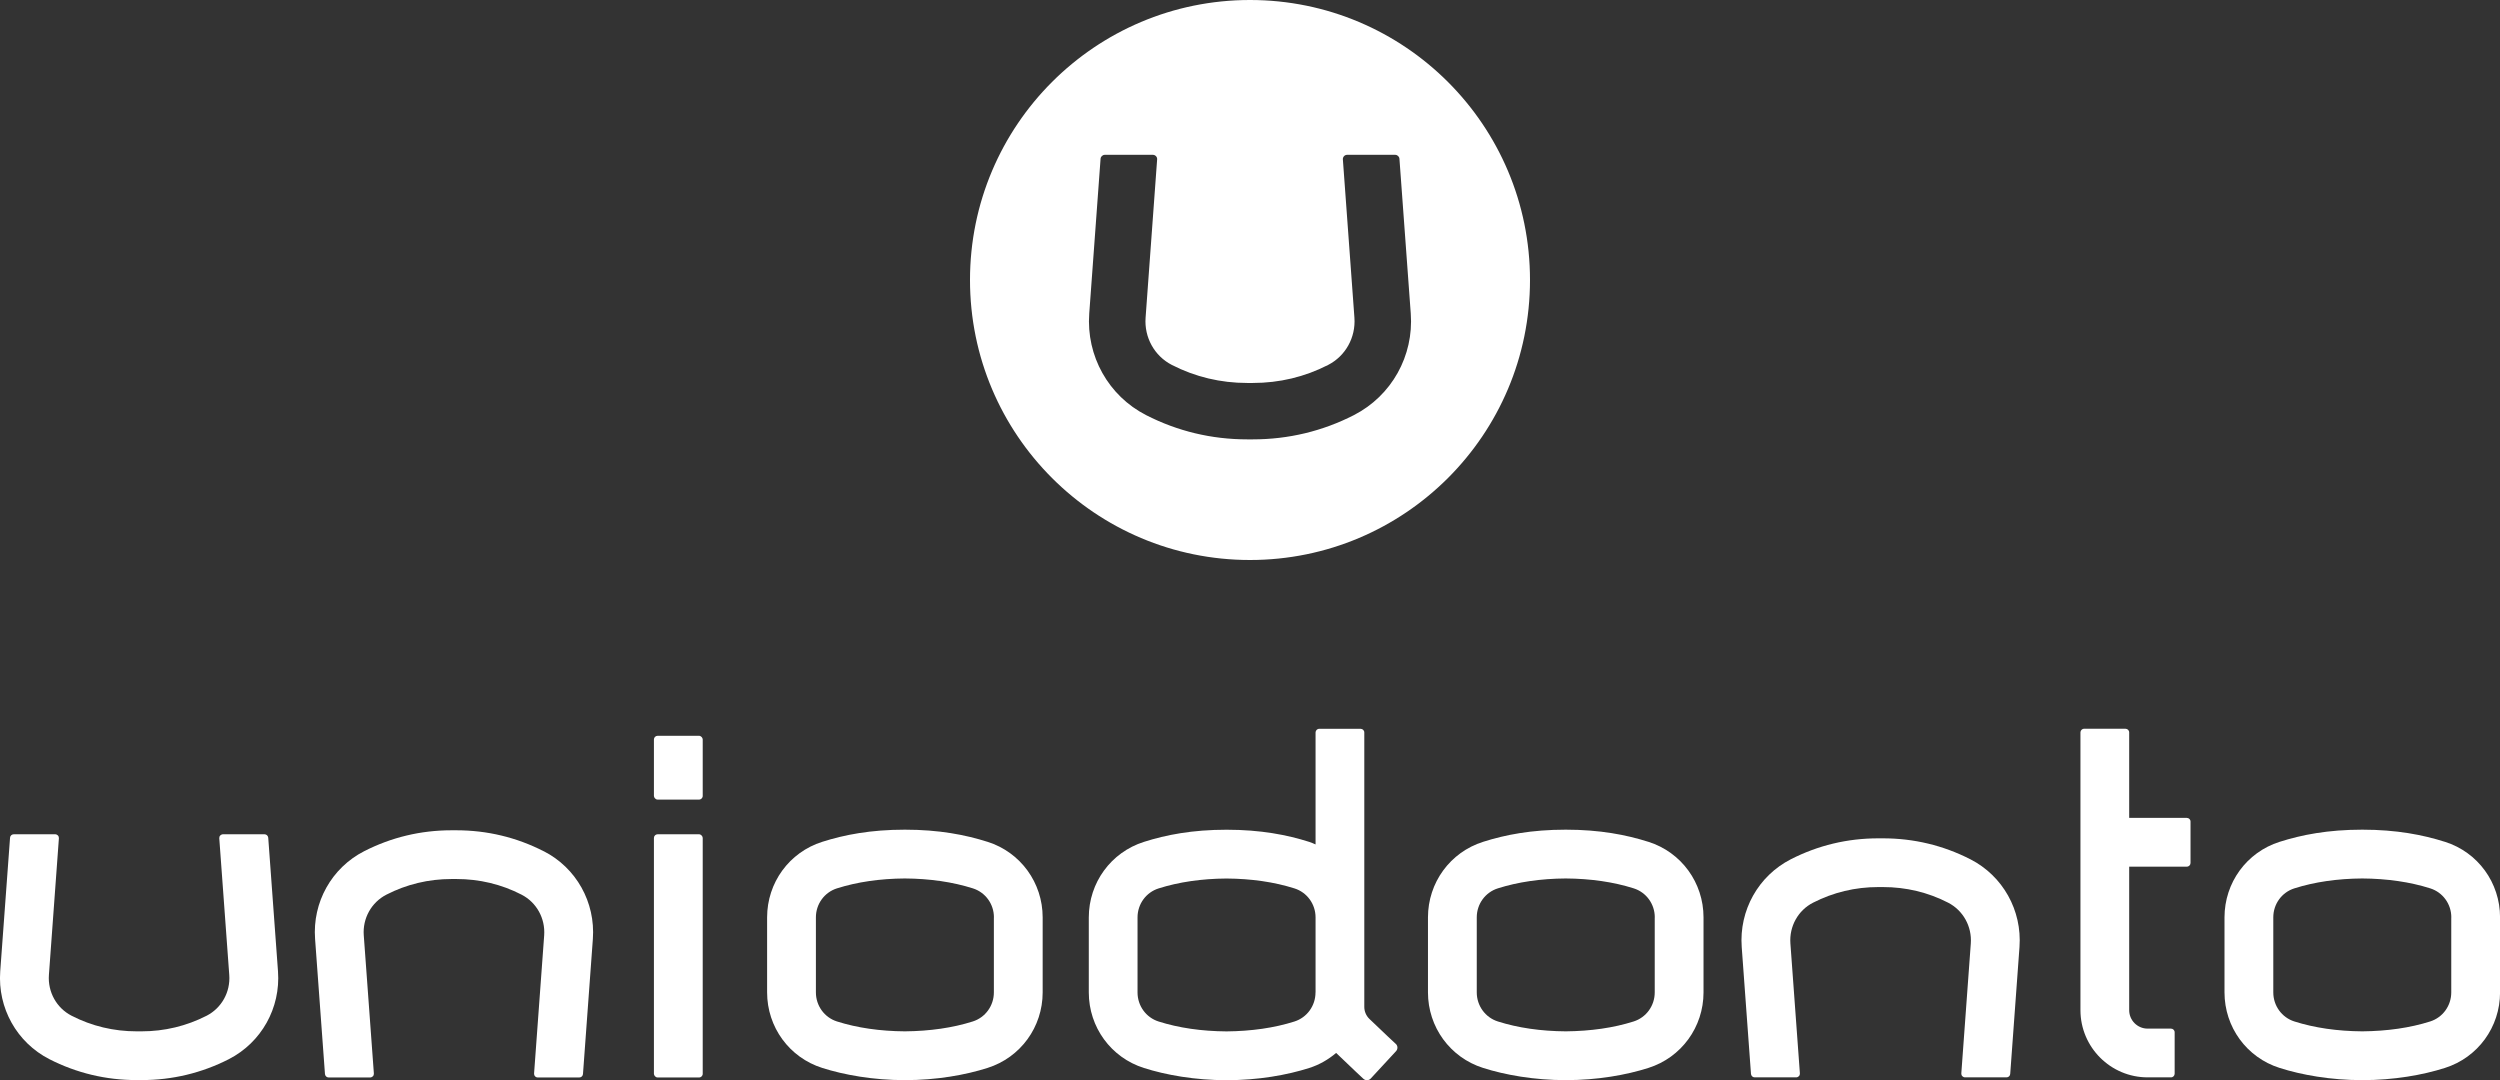
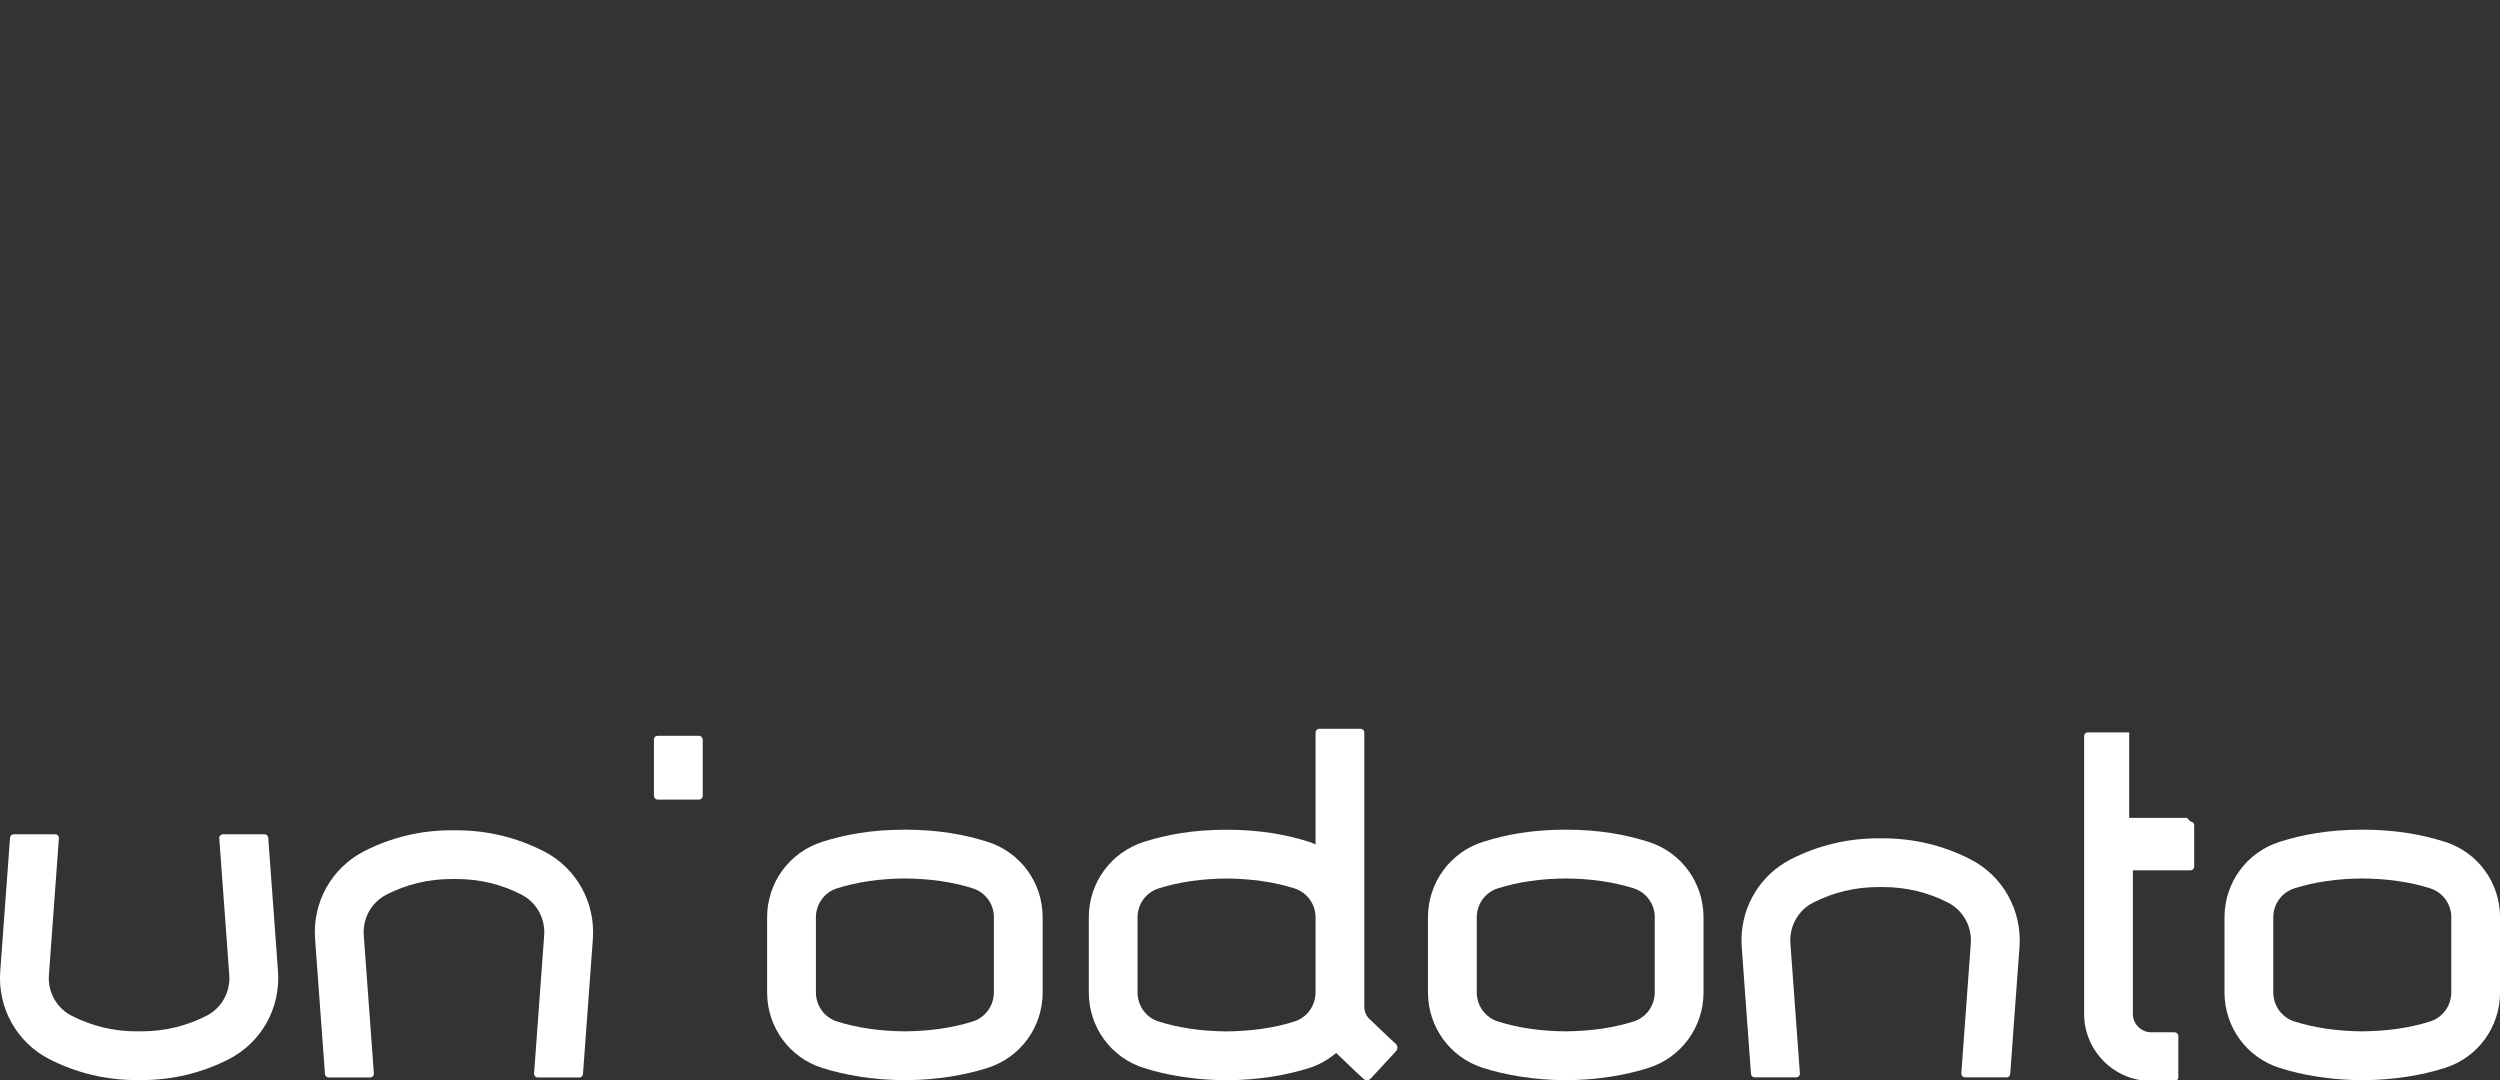
<svg xmlns="http://www.w3.org/2000/svg" id="Camada_2" data-name="Camada 2" viewBox="0 0 450.36 194.58">
  <rect x="0" y="0" width="450.36" height="194.58" fill="#333333" stroke="none" />
  <defs>
    <style>
      .cls-1 {
        fill: #fff;
      }
    </style>
  </defs>
  <g id="Camada_1-2" data-name="Camada 1">
    <g>
-       <path class="cls-1" d="M225.18,0c-27.86,0-50.44,22.58-50.44,50.44s22.58,50.44,50.44,50.44,50.44-22.58,50.44-50.44S253.04,0,225.18,0Zm18.72,74.78c-5.67,2.9-11.8,4.37-18.22,4.37h-1c-6.42,0-12.55-1.47-18.22-4.37-6.78-3.47-10.8-10.66-10.24-18.3l2.04-27.88c.03-.4,.37-.71,.77-.71h8.66c.21,0,.41,.09,.56,.25,.15,.16,.22,.37,.2,.58l-2.08,28.51c-.26,3.56,1.6,6.9,4.73,8.51,4.22,2.16,8.79,3.25,13.58,3.25h1c4.8,0,9.36-1.09,13.58-3.25,3.13-1.61,4.99-4.95,4.73-8.51l-2.08-28.51c-.02-.21,.06-.42,.2-.58,.14-.16,.35-.25,.56-.25h8.66c.4,0,.74,.31,.77,.71l2.04,27.88c.56,7.64-3.46,14.82-10.24,18.3Z" />
      <g>
-         <rect class="cls-1" x="117.8" y="150.29" width="8.79" height="43.81" rx=".66" ry=".66" />
        <path class="cls-1" d="M177.9,151.65h0c-3.97-1.26-8.72-2.19-14.89-2.19s-10.9,.92-14.89,2.19c-5.94,1.88-9.93,7.36-9.93,13.61v13.51c0,6.25,3.99,11.73,9.93,13.61,3.95,1.26,9.19,2.2,14.9,2.2s10.91-.93,14.88-2.2c5.94-1.88,9.93-7.36,9.93-13.61v-13.51c0-6.25-3.99-11.73-9.92-13.61Zm1.14,13.61v13.51c0,2.41-1.53,4.52-3.8,5.24-3.62,1.15-7.74,1.74-12.22,1.78-4.5-.03-8.62-.63-12.24-1.78-2.27-.72-3.8-2.83-3.8-5.24v-13.51c0-2.41,1.53-4.51,3.8-5.23,3.63-1.15,7.74-1.75,12.22-1.78,4.5,.03,8.62,.63,12.25,1.78,2.27,.72,3.8,2.82,3.8,5.23Z" />
-         <path class="cls-1" d="M393.95,147.33h-10.39s0-15.39,0-15.39c0-.37-.3-.66-.66-.66h-7.46c-.37,0-.66,.3-.66,.66v50.03c0,6.68,5.43,12.11,12.1,12.11h4.21c.37,0,.66-.3,.66-.66v-7.46c0-.37-.3-.66-.66-.66h-4.21c-1.83,0-3.32-1.49-3.32-3.32v-25.86s10.39,0,10.39,0c.37,0,.66-.3,.66-.66v-7.46c0-.37-.3-.66-.66-.66Z" />
+         <path class="cls-1" d="M393.95,147.33h-10.39s0-15.39,0-15.39h-7.46c-.37,0-.66,.3-.66,.66v50.03c0,6.68,5.43,12.11,12.1,12.11h4.21c.37,0,.66-.3,.66-.66v-7.46c0-.37-.3-.66-.66-.66h-4.21c-1.83,0-3.32-1.49-3.32-3.32v-25.86s10.39,0,10.39,0c.37,0,.66-.3,.66-.66v-7.46c0-.37-.3-.66-.66-.66Z" />
        <path class="cls-1" d="M97.93,153.34c-4.89-2.5-10.19-3.77-15.73-3.77h-.86c-5.55,0-10.84,1.27-15.74,3.77-5.86,3-9.33,9.2-8.84,15.81l1.78,24.33c.03,.35,.31,.62,.66,.62h7.48c.18,0,.36-.08,.49-.21,.13-.13,.19-.32,.18-.5l-1.82-24.88c-.23-3.08,1.38-5.96,4.09-7.35,3.63-1.86,7.58-2.81,11.73-2.81h.86c4.15,0,8.1,.94,11.73,2.81,2.71,1.39,4.31,4.27,4.09,7.35l-1.82,24.88c-.01,.18,.05,.36,.18,.5s.3,.21,.49,.21h7.48c.35,0,.64-.27,.66-.62l1.78-24.33c.48-6.61-2.99-12.82-8.85-15.81Z" />
        <path class="cls-1" d="M47.65,150.29h-7.48c-.18,0-.36,.08-.49,.21-.13,.13-.19,.32-.18,.5l1.8,24.63c.23,3.08-1.38,5.96-4.08,7.35-3.65,1.86-7.59,2.81-11.73,2.81h-.86c-4.14,0-8.09-.94-11.73-2.81-2.71-1.39-4.31-4.27-4.09-7.35l1.8-24.63c.01-.18-.05-.36-.18-.5-.13-.13-.3-.21-.49-.21H2.47c-.35,0-.64,.27-.66,.62L.04,174.99c-.48,6.6,2.99,12.81,8.85,15.81,4.89,2.5,10.19,3.77,15.74,3.77h.86c5.55,0,10.84-1.27,15.74-3.77,5.86-3.01,9.33-9.21,8.85-15.81l-1.76-24.08c-.03-.35-.32-.62-.66-.62Z" />
        <path class="cls-1" d="M354.94,154.79c-4.89-2.5-10.18-3.77-15.73-3.77h-.86c-5.55,0-10.84,1.27-15.74,3.77-5.86,3-9.33,9.2-8.85,15.81l1.67,22.86c.03,.35,.31,.62,.66,.62h7.48c.18,0,.36-.08,.49-.21,.13-.13,.19-.32,.18-.5l-1.71-23.41c-.22-3.08,1.38-5.97,4.09-7.35,3.64-1.86,7.59-2.81,11.73-2.81h.86c4.14,0,8.09,.94,11.73,2.81,2.7,1.39,4.31,4.27,4.09,7.35l-1.71,23.41c-.01,.18,.05,.36,.18,.5,.13,.13,.3,.21,.49,.21h7.48c.35,0,.64-.27,.66-.62l1.67-22.86c.48-6.61-3-12.81-8.85-15.81Z" />
        <rect class="cls-1" x="117.8" y="132.55" width="8.79" height="11.49" rx=".66" ry=".66" />
        <path class="cls-1" d="M251.42,188.03s-2.14-1.98-4.73-4.48c-.59-.57-.92-1.35-.92-2.16v-49.44c0-.37-.3-.66-.66-.66h-7.46c-.37,0-.66,.3-.66,.66v20.17c-.38-.16-.74-.34-1.14-.46h0c-3.97-1.26-8.72-2.19-14.89-2.19s-10.9,.92-14.89,2.19c-5.94,1.88-9.93,7.36-9.93,13.61v13.51c0,6.25,3.99,11.73,9.93,13.61,3.95,1.26,9.19,2.2,14.9,2.2s10.91-.93,14.88-2.2c1.83-.58,3.45-1.53,4.85-2.71,2.68,2.59,4.91,4.66,4.91,4.66,.38,.35,.97,.33,1.32-.05l4.56-4.93c.35-.38,.33-.97-.05-1.32Zm-14.44-9.25c0,2.41-1.53,4.52-3.8,5.24-3.62,1.15-7.74,1.74-12.22,1.78-4.5-.03-8.62-.63-12.24-1.78-2.27-.72-3.8-2.83-3.8-5.24v-13.51c0-2.41,1.53-4.51,3.8-5.23,3.63-1.15,7.74-1.75,12.22-1.78,4.5,.03,8.62,.63,12.25,1.78,2.27,.72,3.8,2.82,3.8,5.23v13.51Z" />
        <path class="cls-1" d="M296.95,151.65h0c-3.97-1.26-8.72-2.19-14.89-2.19s-10.9,.92-14.89,2.19c-5.94,1.88-9.93,7.36-9.93,13.61v13.51c0,6.25,3.99,11.73,9.93,13.61,3.95,1.26,9.19,2.2,14.9,2.2s10.91-.93,14.88-2.2c5.94-1.88,9.93-7.36,9.93-13.61v-13.51c0-6.25-3.99-11.73-9.92-13.61Zm1.14,13.61v13.51c0,2.41-1.53,4.52-3.8,5.24-3.62,1.15-7.74,1.74-12.22,1.78-4.5-.03-8.62-.63-12.24-1.78-2.27-.72-3.8-2.83-3.8-5.24v-13.51c0-2.41,1.53-4.51,3.8-5.23,3.63-1.15,7.74-1.75,12.22-1.78,4.5,.03,8.62,.63,12.25,1.78,2.27,.72,3.8,2.82,3.8,5.23Z" />
        <path class="cls-1" d="M440.44,151.65h0c-3.97-1.26-8.72-2.19-14.89-2.19s-10.9,.92-14.89,2.19c-5.94,1.88-9.93,7.36-9.93,13.61v13.51c0,6.25,3.99,11.73,9.93,13.61,3.95,1.26,9.19,2.2,14.9,2.2s10.91-.93,14.88-2.2c5.94-1.88,9.93-7.36,9.93-13.61v-13.51c0-6.25-3.99-11.73-9.92-13.61Zm1.14,13.61v13.51c0,2.41-1.53,4.52-3.8,5.24-3.62,1.15-7.74,1.74-12.22,1.78-4.5-.03-8.62-.63-12.24-1.78-2.27-.72-3.8-2.83-3.8-5.24v-13.51c0-2.41,1.53-4.51,3.8-5.23,3.63-1.15,7.74-1.75,12.22-1.78,4.5,.03,8.62,.63,12.25,1.78,2.27,.72,3.8,2.82,3.8,5.23Z" />
      </g>
    </g>
  </g>
</svg>